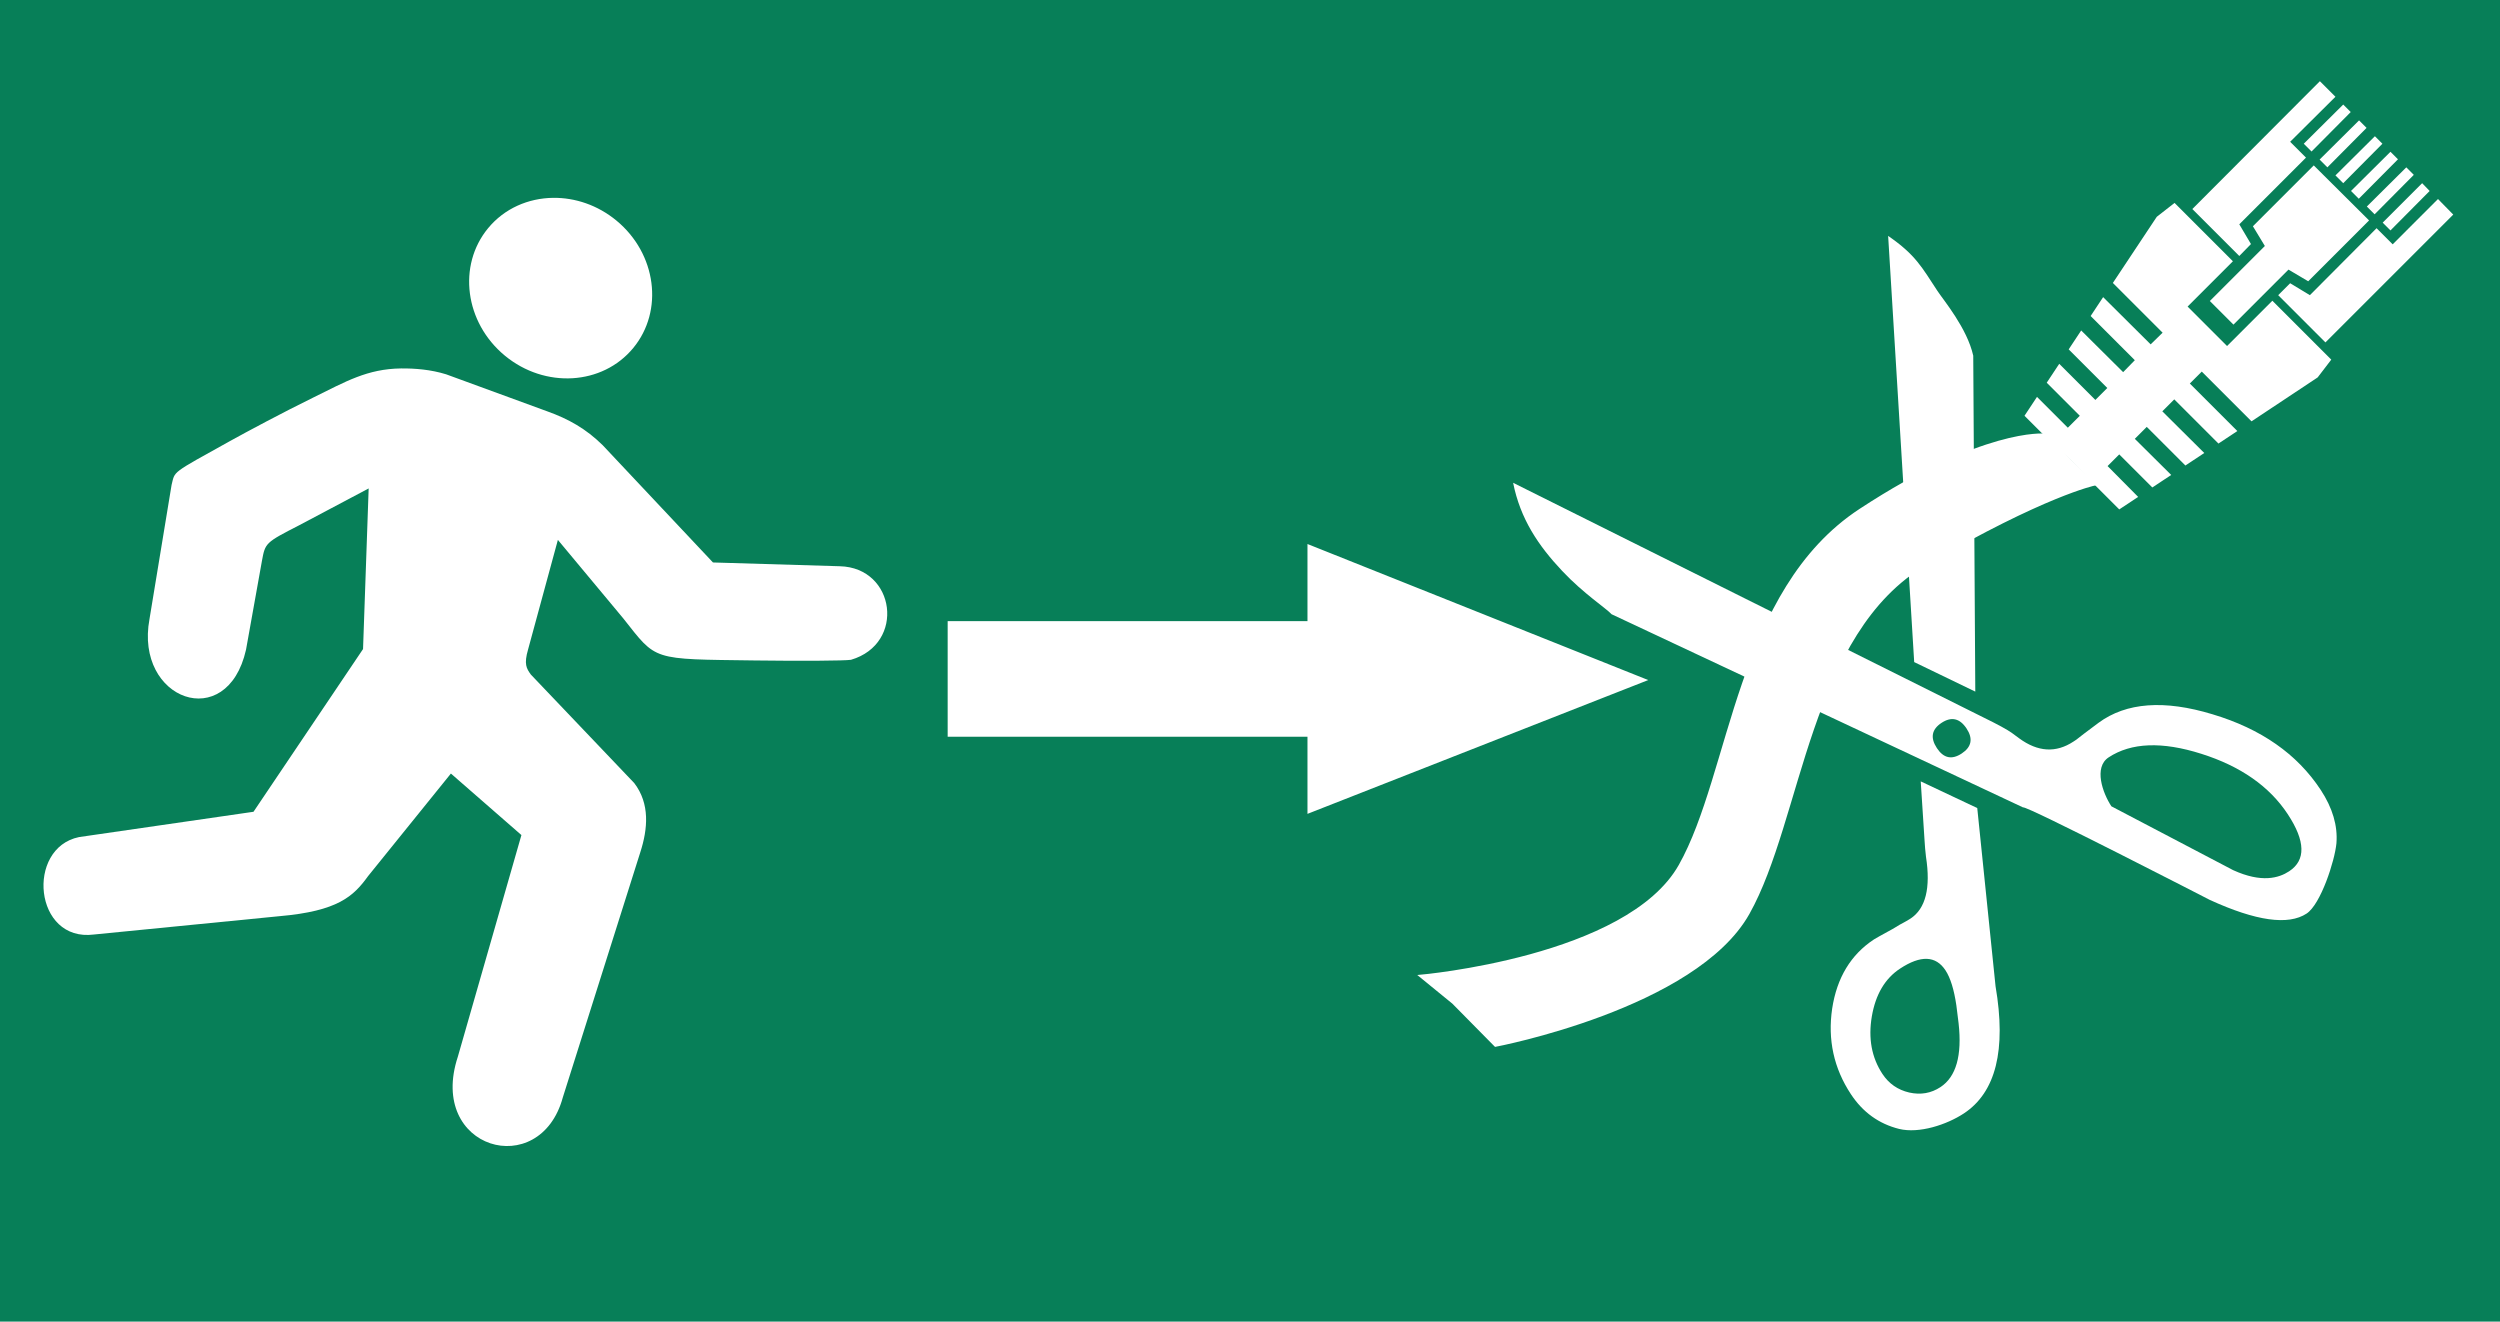
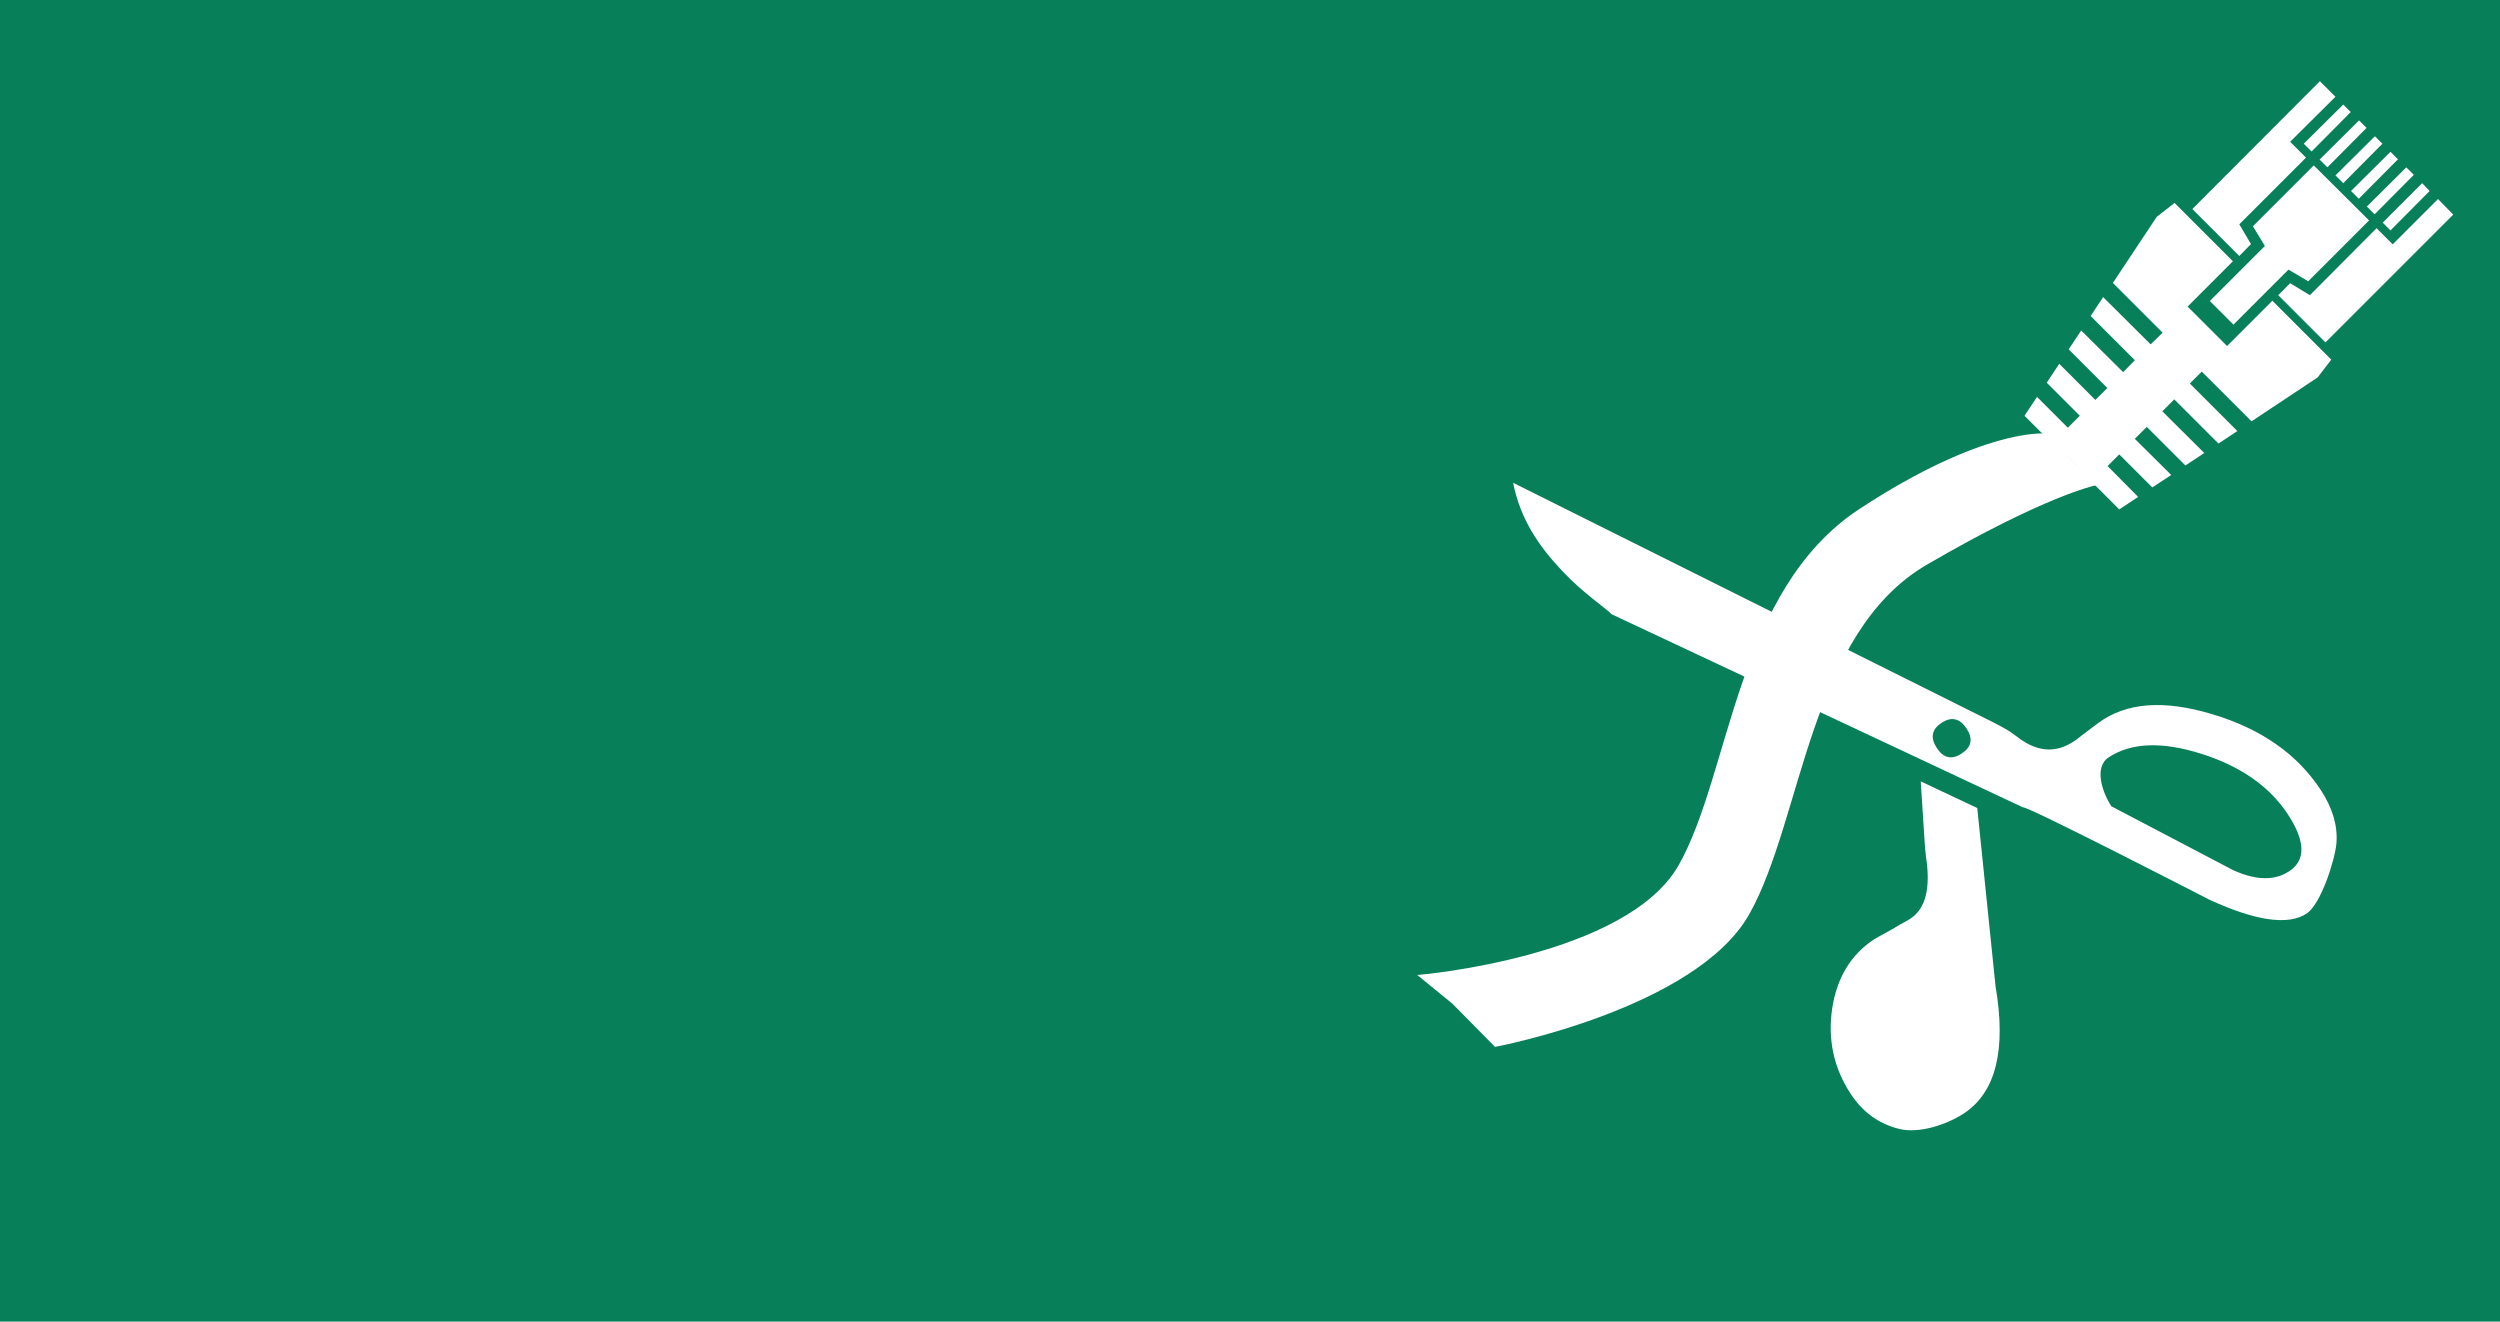
<svg xmlns="http://www.w3.org/2000/svg" version="1.1" viewBox="0 0 1513.3 800">
  <g transform="translate(-47.982 303.01)">
    <rect x="47.982" y="-303.01" width="1513.3" height="800" rx="0" ry="0" fill="#077f58" />
-     <path d="m382.81-183.25c13.254-0.164 26.941 4.376 38.31 13.758 24.253 20.016 28.797 54.574 10.161 77.154-18.636 22.58-53.436 24.635-77.689 4.619-24.253-20.016-28.797-54.574-10.161-77.154 9.9-11.996 24.358-18.192 39.379-18.377zm-92.08 103.26c8.474-0.058 17.942 0.667 27.274 3.549l61.208 22.412c12.892 4.62 23.401 10.506 33.545 20.468l66.799 71.029 76.765 2.285c33.772 0.828 39.972 46.909 6.758 56.638-3.963 0.594-30.145 0.764-58.145 0.389-63.109-0.845-59.208 0.396-79.731-25.524l-39.525-47.45-18.037 66.313c-2.584 8.919-1.009 11.452 1.653 15.168l62.618 65.729c9.565 12.496 8.226 27.709 3.646 41.907l-46.915 148.43c-13.834 50.676-81.977 31.413-63.542-24.649l38.504-134.23-42.685-37.24-50.172 62.132c-8.774 12.164-18.204 21.131-53.624 24.211l-112.21 11.085c-36.46 4.781-41.417-52.344-9.091-58.972l105.6-15.314 66.313-98.497 3.403-97.233-41.907 22.218c-20.625 10.598-20.693 10.683-22.704 21.683l-9.626 53.721c-11.435 50.835-67.529 30.463-58.437-18.523l13.37-81.19c2.176-8.645-0.665-6.559 35.393-26.593 9.84-5.467 31.724-17.177 50.804-26.545 19.233-9.443 32.231-17.132 52.7-17.405zm548.69 106.28 206.28 82.356-206.28 80.995v-46.672h-217.8v-70.008h217.8z" fill="#fff" stroke-width="1.556" />
    <g transform="rotate(182.28 1074.9 53.105)" stroke-width="3.256">
      <path d="m934.62-58.273-34.83-14.773-15.35-107.3c-8.125-38.325-2.761-64.206 16.107-77.733 10.056-7.209 26.499-13.389 38.763-10.923 12.386 2.579 22.397 9.223 30.043 19.888 10.947 15.269 15.386 32.359 13.363 51.277-2.117 18.785-9.981 33.077-23.636 42.866-0.979 0.702-4.583 2.885-10.746 6.582l-4.42 2.888c-2.915 1.689-5.074 3.037-6.424 4.005-8.944 6.412-11.534 19.006-7.86 37.766 0.54 3.379 0.969 6.717 1.282 10.059l3.707 35.403" fill="#fff" />
      <path d="m872.15-71.537 253.5 106.92c3.083 3.239 17.553 11.855 30.885 24.974 15.068 14.759 26.609 30.522 31.817 52.149l-289.91-130.5c-9.072-3.993-15.047-6.961-17.885-8.853l-4.449-3.02c-11.615-7.819-22.566-8.061-32.86-0.681l-1.694 1.214-4.365 3.691-8.731 7.101c-16.231 12.958-39.138 15.598-68.713 7.875-29.708-7.628-52.099-21.984-67.219-43.075-7.646-10.665-11.252-21.34-10.828-31.981 0.576-10.709 8.032-37.248 16.341-43.205 10.77-7.721 30.4-5.768 58.899 5.931 0 0 113.64 52.946 115.21 51.455" fill="#fff" />
-       <path d="m903.78-2.665 37.668 16.385 26.019 257.15c-17.139-10.83-21.156-18.166-31.116-32.059-3.984-5.557-18.85-21.823-23.243-38.345l-9.327-203.13" fill="#fff" />
-       <path d="m905.89-203.7 1.775 10.747c1.788 9.535 4.249 16.545 7.436 20.991 6.223 8.68 15.375 8.649 27.522-0.059 8.865-6.356 14.177-16.214 15.918-29.601 1.714-13.368-0.872-24.855-7.797-34.514-4.098-5.716-9.668-9.295-16.707-10.619-6.955-1.264-13.199 0.087-18.729 4.052-9.209 6.602-12.355 19.594-9.418 39.003" fill="#077f58" />
      <path d="m743.52-104.44c-17.511-7.157-27.812-3.699-33.898 0.664-4.949 3.548-7.257 8.207-6.872 13.941 0.358 5.753 3.383 12.599 9.075 20.537 11.743 16.381 29.637 27.871 53.706 34.454 24.089 6.609 42.743 5.134 56.027-4.39 8.918-6.393 2.741-21.716-2.856-29.523" fill="#077f58" />
      <path d="m908.15-25.232c4.364 6.087 9.483 7.024 15.304 2.85s6.551-9.304 2.188-15.39c-4.269-5.954-9.304-6.831-15.126-2.657-5.822 4.174-6.634 9.243-2.366 15.198" fill="#077f58" />
    </g>
    <g transform="translate(-24.146 -34.103)" fill="#fff">
      <path d="m931.67 321.79s125.67-10.849 157.23-66.818 34.502-166.31 109.22-215.3c74.717-48.99 111.48-45.485 111.48-45.485l30.458 30.186s-30.362 6.315-101.9 47.981c-71.54 41.665-75.536 154.45-107.63 211.64-32.094 57.189-153.21 80.116-153.21 80.116l-25.628-25.976z" stroke="#fff" stroke-width="1.292px" />
      <path d="m1476.4-219.75-77.206 77.375 28.427 28.427 7.065-7.233-7.065-11.943 40.369-40.369-9.588-9.588 27.418-27.249zm14.129 14.129-23.885 23.717 4.71 4.71 23.717-23.885zm9.588 9.588-23.885 23.717 4.71 4.71 23.717-23.885zm9.588 9.588-23.885 23.717 4.71 4.71 23.717-23.885zm9.419 9.419-23.885 23.717 4.71 4.71 23.717-23.885zm-46.425 8.242-36.837 36.837 7.233 11.943-33.305 33.305 14.298 14.297 33.305-33.305 11.943 7.065 36.837-36.837zm56.013 1.177-23.885 23.717 4.71 4.71 23.717-23.885zm9.588 9.588-23.885 23.885 4.71 4.71 23.717-23.885zm9.588 9.588-27.418 27.418-9.756-9.756-40.369 40.538-11.943-7.233-7.233 7.233 28.595 28.595 77.375-77.375zm-159.46 2.355-10.765 8.41-26.576 40.033 30.109 30.109-7.233 7.065-28.763-28.595-7.569 11.438 26.745 26.745-7.065 7.233-25.399-25.231-7.569 11.438 23.381 23.381-7.233 7.233-21.867-21.867-7.569 11.438 20.016 20.016-7.233 7.233-18.671-18.671-7.569 11.438 16.652 16.652c14.51 12.834 7.995 6.496 24.053 23.381l16.652 16.652 11.438-7.569-18.503-18.671 7.065-7.065 20.016 20.016 11.438-7.569-22.035-21.867 7.233-7.233 23.381 23.381 11.438-7.569-25.399-25.231 7.233-7.233 26.745 26.745 11.438-7.569-28.763-28.763 7.233-7.233 30.109 30.109 40.033-26.577 8.242-10.765-35.66-35.66-27.418 27.418-23.885-23.885 27.418-27.418z" stroke-width="1.682" />
    </g>
  </g>
</svg>